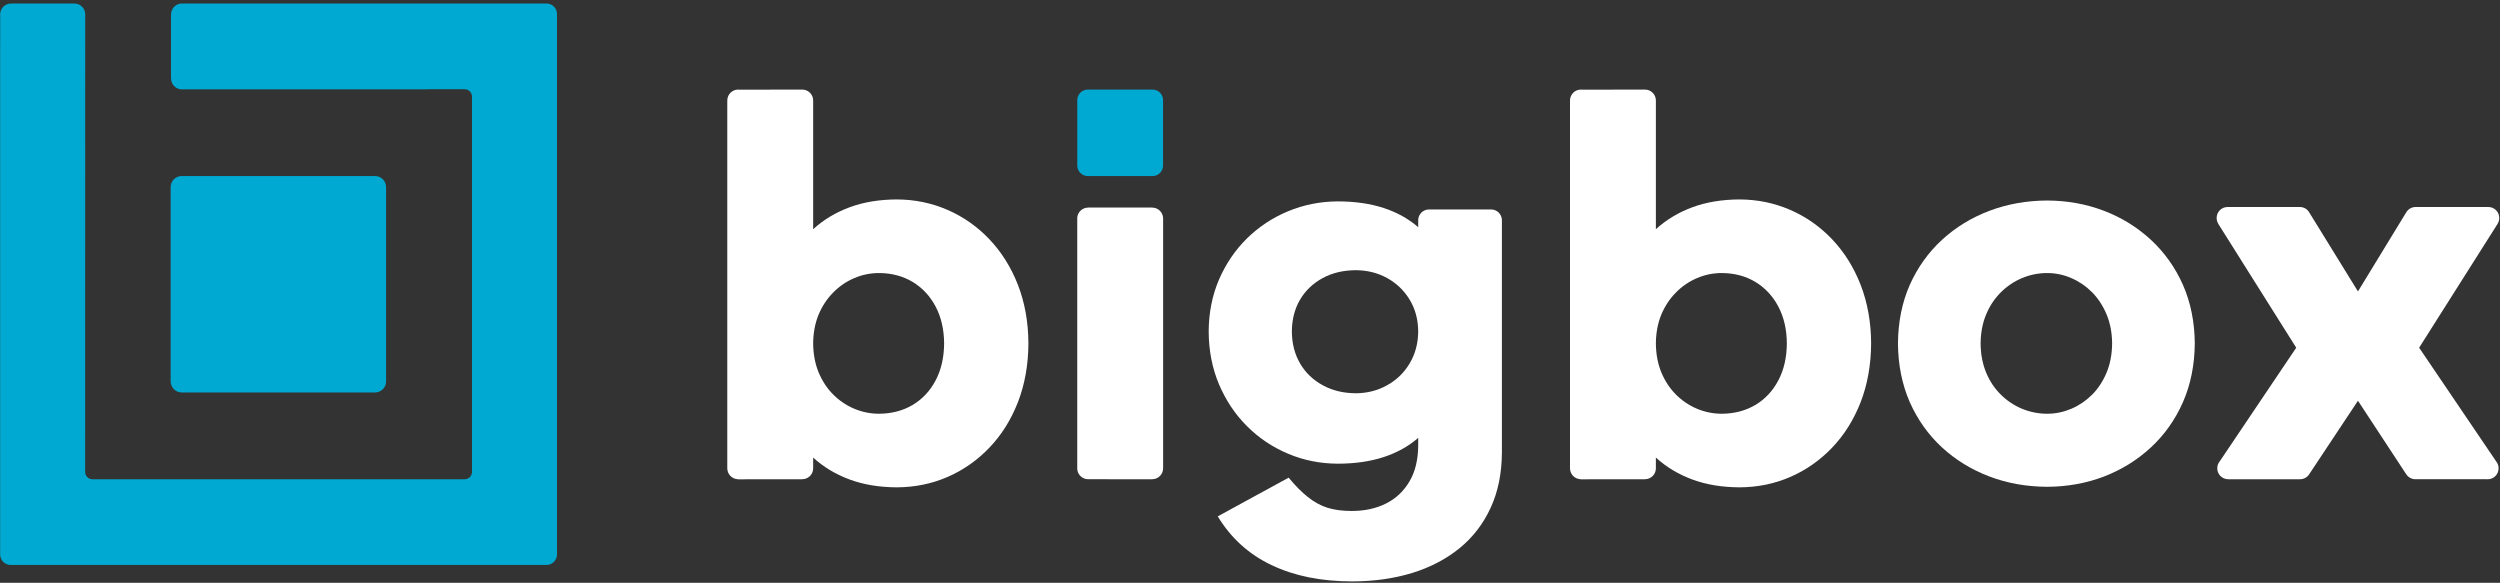
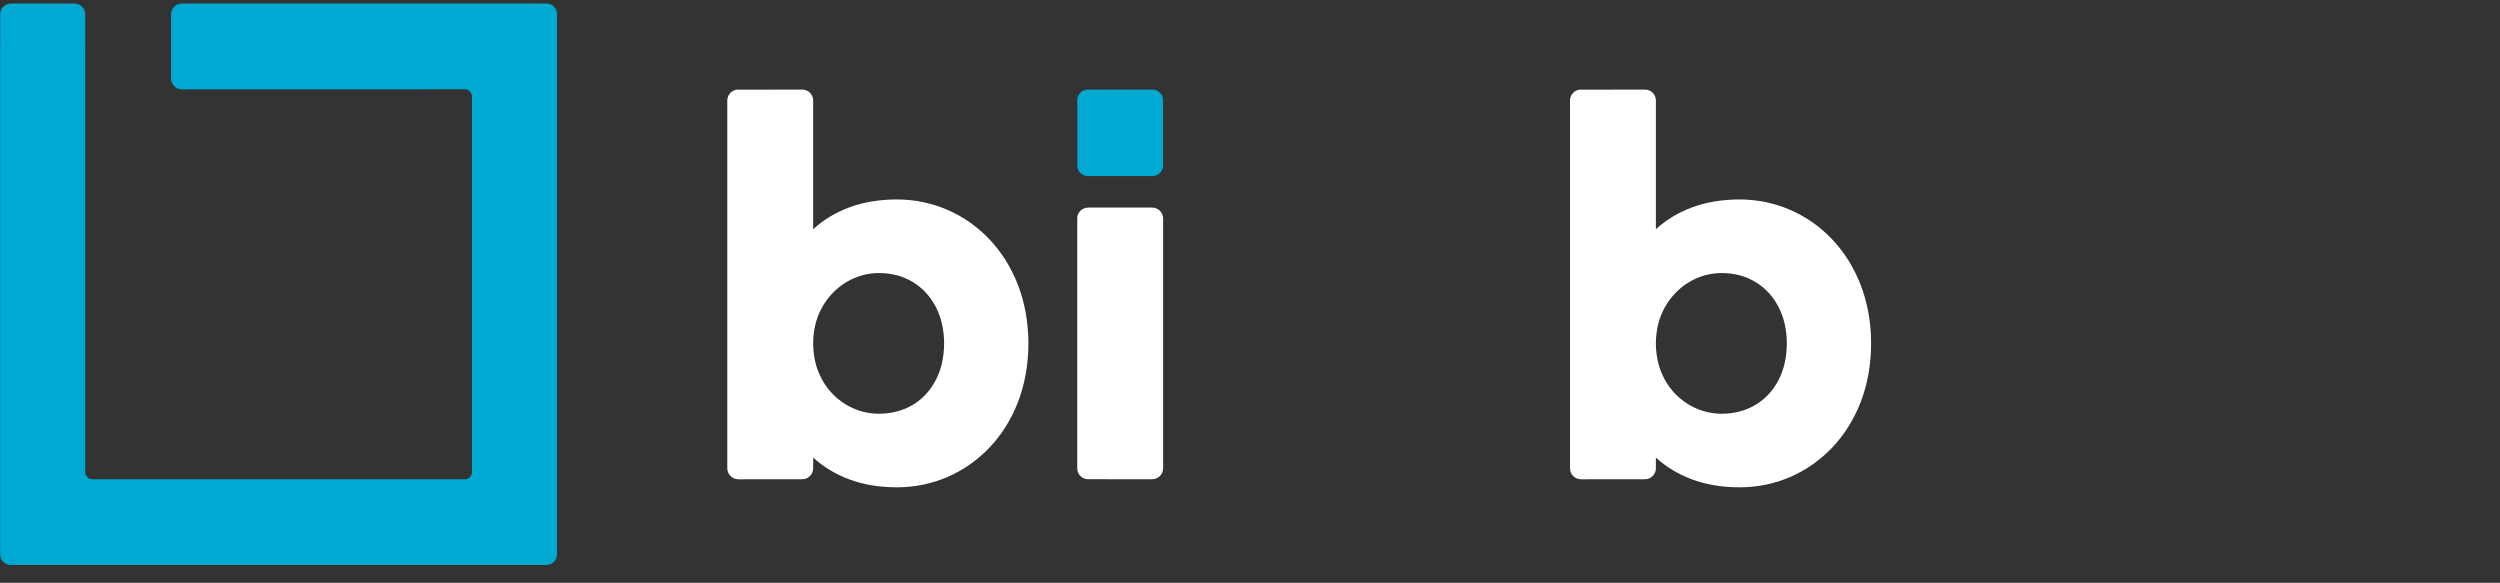
<svg xmlns="http://www.w3.org/2000/svg" width="163px" height="38px" viewBox="0 0 163 38" version="1.1">
  <rect x="0" y="0" width="163" height="38" fill="#333333" stroke="none" />
  <title>Horizontal_Logo_BB</title>
  <desc>Created with Sketch.</desc>
  <defs />
  <g id="Design" stroke="none" stroke-width="1" fill="none" fill-rule="evenodd">
    <g id="Logotipai_BigBox" transform="translate(-130, -926)">
      <g id="Horizontal_Logo_BB" transform="translate(130, 926)">
        <path d="M5.555,2.26 C5.555,11.761 5.552,21.267 5.552,30.77 C5.552,31.032 5.764,31.246 6.024,31.246 L30.301,31.246 C30.561,31.246 30.773,31.032 30.773,30.77 L30.773,6.293 C30.773,6.031 30.561,5.817 30.301,5.817 L27.966,5.817 C27.931,5.823 27.894,5.826 27.857,5.826 C27.836,5.826 27.815,5.825 27.794,5.823 L11.918,5.823 C11.898,5.825 11.877,5.826 11.856,5.826 C11.468,5.826 11.154,5.509 11.154,5.119 L11.15,5.116 L11.15,0.957 L11.154,0.953 L11.154,0.938 C11.154,0.552 11.459,0.239 11.839,0.23 L11.841,0.229 L12.377,0.229 L27.86,0.229 L35.636,0.229 C36.01,0.229 36.316,0.537 36.316,0.914 L36.316,36.149 C36.316,36.526 36.01,36.834 35.636,36.834 L0.688,36.834 C0.315,36.834 0.009,36.526 0.009,36.149 C0.009,25.081 0.009,14.013 0.009,2.945 C0.009,2.924 0.01,2.903 0.012,2.883 L0.012,1.003 C0.01,0.982 0.009,0.961 0.009,0.94 C0.009,0.549 0.323,0.233 0.709,0.232 L0.713,0.229 L4.838,0.229 L4.842,0.232 L4.857,0.232 C5.221,0.232 5.52,0.51 5.555,0.868 L5.555,2.26 Z" id="Fill-1" fill="#00A9D2" />
        <path d="M75.835,30.535 C75.833,30.924 75.522,31.239 75.136,31.245 L75.133,31.248 L70.942,31.245 L70.937,31.245 C70.548,31.242 70.234,30.924 70.234,30.531 C70.234,30.509 70.235,30.488 70.237,30.467 L70.237,14.314 C70.235,14.293 70.234,14.272 70.234,14.25 C70.234,13.856 70.55,13.536 70.941,13.536 L70.944,13.532 L75.107,13.532 L75.111,13.536 L75.126,13.536 C75.512,13.536 75.826,13.846 75.835,14.233 L75.836,14.235 L75.836,30.534 L75.835,30.535 Z" id="Fill-2" fill="#FFFFFF" />
-         <path d="M97.208,13.656 L93.176,13.656 L93.175,13.657 L93.17,13.657 C92.781,13.657 92.466,13.974 92.466,14.366 L92.467,14.391 L92.467,14.813 C91.841,14.269 91.094,13.849 90.219,13.563 C89.35,13.277 88.348,13.131 87.218,13.131 C86.071,13.137 84.994,13.353 83.986,13.773 C82.972,14.193 82.079,14.784 81.303,15.543 C80.527,16.308 79.925,17.202 79.478,18.229 C79.038,19.258 78.812,20.385 78.806,21.611 C78.812,22.861 79.038,24.012 79.478,25.058 C79.925,26.103 80.527,27.014 81.303,27.785 C82.079,28.562 82.972,29.158 83.986,29.584 C84.994,30.01 86.071,30.226 87.218,30.232 C88.348,30.232 89.35,30.086 90.219,29.8 C91.094,29.514 91.841,29.093 92.467,28.55 L92.467,29.041 C92.461,29.964 92.276,30.746 91.905,31.377 C91.534,32.014 91.024,32.499 90.375,32.826 C89.727,33.153 88.973,33.316 88.122,33.316 C87.525,33.316 87.004,33.246 86.546,33.106 C86.094,32.96 85.671,32.726 85.271,32.405 C84.872,32.09 84.455,31.669 84.02,31.143 L79.397,33.667 C80.26,35.086 81.431,36.149 82.919,36.85 C84.402,37.557 86.152,37.907 88.157,37.907 C89.582,37.907 90.885,37.72 92.073,37.358 C93.26,36.99 94.292,36.453 95.166,35.74 C96.041,35.028 96.713,34.146 97.194,33.1 C97.675,32.055 97.918,30.857 97.924,29.496 L97.924,14.391 L97.925,14.366 C97.925,13.974 97.61,13.657 97.221,13.657 L97.209,13.657 L97.208,13.656 Z M88.4,25.641 C87.583,25.636 86.859,25.46 86.239,25.116 C85.614,24.777 85.121,24.304 84.767,23.702 C84.414,23.095 84.235,22.4 84.229,21.611 C84.235,20.823 84.414,20.128 84.767,19.532 C85.121,18.936 85.614,18.469 86.239,18.13 C86.859,17.792 87.583,17.622 88.4,17.616 C89.153,17.622 89.831,17.792 90.445,18.13 C91.053,18.469 91.545,18.936 91.905,19.532 C92.27,20.128 92.461,20.823 92.467,21.611 C92.461,22.4 92.27,23.095 91.905,23.702 C91.545,24.304 91.053,24.777 90.445,25.116 C89.831,25.46 89.153,25.636 88.4,25.641 L88.4,25.641 Z" id="Fill-3" fill="#FFFFFF" />
-         <path d="M133.476,13.074 C132.134,13.08 130.88,13.303 129.713,13.744 C128.541,14.185 127.509,14.82 126.616,15.638 C125.724,16.461 125.024,17.443 124.516,18.578 C124.015,19.719 123.758,20.989 123.747,22.389 C123.758,23.794 124.015,25.07 124.516,26.217 C125.024,27.358 125.724,28.346 126.616,29.169 C127.509,29.992 128.541,30.622 129.713,31.069 C130.88,31.51 132.134,31.733 133.476,31.739 C134.788,31.733 136.025,31.51 137.18,31.069 C138.334,30.622 139.355,29.992 140.242,29.169 C141.128,28.346 141.828,27.358 142.33,26.217 C142.831,25.07 143.088,23.794 143.1,22.389 C143.088,20.989 142.831,19.719 142.33,18.578 C141.828,17.443 141.128,16.461 140.242,15.638 C139.355,14.82 138.334,14.185 137.18,13.744 C136.025,13.303 134.788,13.08 133.476,13.074 Z M133.476,26.976 C132.904,26.976 132.356,26.864 131.837,26.652 C131.317,26.435 130.857,26.129 130.454,25.729 C130.046,25.329 129.725,24.847 129.492,24.282 C129.259,23.718 129.142,23.089 129.136,22.389 C129.142,21.701 129.259,21.072 129.492,20.513 C129.725,19.948 130.046,19.466 130.454,19.06 C130.857,18.66 131.317,18.349 131.837,18.131 C132.356,17.914 132.904,17.802 133.476,17.802 C134.024,17.802 134.549,17.914 135.05,18.131 C135.558,18.349 136.007,18.66 136.41,19.06 C136.806,19.466 137.121,19.948 137.354,20.513 C137.588,21.072 137.704,21.701 137.71,22.389 C137.704,23.089 137.588,23.718 137.354,24.282 C137.121,24.847 136.806,25.329 136.41,25.729 C136.007,26.129 135.558,26.435 135.05,26.652 C134.549,26.864 134.024,26.976 133.476,26.976 L133.476,26.976 Z" id="Fill-4" fill="#FFFFFF" />
-         <path d="M157.728,22.671 L162.844,14.593 L162.843,14.591 C162.911,14.481 162.951,14.351 162.951,14.211 C162.951,13.818 162.636,13.5 162.247,13.497 L162.242,13.497 L157.525,13.497 L157.524,13.498 L157.496,13.497 C157.245,13.497 157.024,13.629 156.898,13.828 L156.896,13.829 L153.739,19.001 L150.581,13.881 C150.463,13.653 150.227,13.498 149.954,13.497 L149.953,13.497 L145.234,13.497 L145.223,13.497 L145.223,13.498 C144.837,13.503 144.525,13.82 144.525,14.211 C144.525,14.353 144.566,14.484 144.636,14.595 L144.634,14.6 L149.714,22.671 L144.738,30.063 C144.63,30.188 144.565,30.352 144.565,30.531 C144.565,30.923 144.878,31.242 145.266,31.245 L145.268,31.248 L149.966,31.248 L149.973,31.245 C150.227,31.243 150.449,31.106 150.572,30.901 L153.739,26.129 L156.882,30.915 L156.884,30.916 C157.01,31.114 157.231,31.245 157.481,31.245 L157.488,31.245 L157.488,31.245 L162.134,31.245 C162.156,31.247 162.178,31.248 162.2,31.248 C162.591,31.248 162.908,30.928 162.908,30.534 C162.908,30.366 162.851,30.212 162.755,30.09 L157.728,22.671 Z" id="Fill-5" fill="#FFFFFF" />
        <path d="M58.477,13.003 C57.34,13.009 56.32,13.174 55.41,13.509 C54.5,13.844 53.7,14.321 53.018,14.944 L53.018,6.579 L53.019,6.555 C53.019,6.16 52.702,5.841 52.31,5.841 L52.279,5.842 L48.212,5.846 C48.184,5.843 48.156,5.841 48.127,5.841 C47.736,5.841 47.419,6.16 47.419,6.555 L47.42,6.589 L47.419,6.59 L47.419,30.53 L47.419,30.542 L47.419,30.543 C47.425,30.918 47.719,31.223 48.088,31.243 L48.095,31.251 L52.307,31.246 L52.308,31.244 L52.31,31.244 C52.702,31.244 53.019,30.925 53.019,30.53 L53.018,30.506 L53.018,29.834 C53.7,30.457 54.5,30.933 55.41,31.268 C56.32,31.604 57.34,31.768 58.477,31.774 C59.65,31.768 60.752,31.545 61.779,31.098 C62.811,30.651 63.721,30.01 64.509,29.187 C65.302,28.358 65.92,27.37 66.369,26.223 C66.813,25.076 67.046,23.794 67.052,22.389 C67.046,20.989 66.813,19.719 66.369,18.572 C65.92,17.425 65.302,16.437 64.509,15.602 C63.721,14.773 62.811,14.133 61.779,13.685 C60.752,13.238 59.65,13.009 58.477,13.003 Z M57.323,26.976 C56.751,26.976 56.203,26.864 55.689,26.646 C55.176,26.429 54.715,26.117 54.319,25.717 C53.916,25.312 53.601,24.829 53.368,24.265 C53.14,23.706 53.024,23.077 53.018,22.389 C53.024,21.707 53.14,21.083 53.368,20.524 C53.601,19.966 53.916,19.484 54.319,19.078 C54.715,18.672 55.176,18.355 55.689,18.137 C56.203,17.914 56.751,17.802 57.323,17.802 C58.145,17.808 58.874,18.002 59.51,18.384 C60.146,18.772 60.642,19.307 61.003,19.989 C61.365,20.677 61.551,21.477 61.557,22.389 C61.551,23.312 61.365,24.118 61.003,24.8 C60.642,25.488 60.146,26.017 59.51,26.4 C58.874,26.776 58.145,26.97 57.323,26.976 L57.323,26.976 Z" id="Fill-6" fill="#FFFFFF" />
        <path d="M113.422,13.003 C112.285,13.009 111.264,13.174 110.354,13.509 C109.445,13.844 108.646,14.321 107.963,14.944 L107.963,6.579 L107.964,6.555 C107.964,6.16 107.647,5.841 107.255,5.841 L107.224,5.842 L103.157,5.846 C103.129,5.843 103.101,5.841 103.072,5.841 C102.681,5.841 102.364,6.16 102.364,6.555 L102.365,6.589 L102.364,6.59 L102.364,30.53 L102.364,30.542 L102.364,30.543 C102.37,30.918 102.664,31.223 103.033,31.243 L103.04,31.251 L107.252,31.246 L107.253,31.244 L107.255,31.244 C107.647,31.244 107.964,30.925 107.964,30.53 L107.963,30.506 L107.963,29.834 C108.646,30.457 109.445,30.933 110.354,31.268 C111.264,31.604 112.285,31.768 113.422,31.774 C114.595,31.768 115.697,31.545 116.724,31.098 C117.756,30.651 118.666,30.01 119.454,29.187 C120.247,28.358 120.865,27.37 121.314,26.223 C121.757,25.076 121.991,23.794 121.997,22.389 C121.991,20.989 121.757,19.719 121.314,18.572 C120.865,17.425 120.247,16.437 119.454,15.602 C118.666,14.773 117.756,14.133 116.724,13.685 C115.697,13.238 114.595,13.009 113.422,13.003 Z M112.268,26.976 C111.696,26.976 111.148,26.864 110.634,26.646 C110.121,26.429 109.66,26.117 109.264,25.717 C108.861,25.312 108.546,24.829 108.313,24.265 C108.085,23.706 107.969,23.077 107.963,22.389 C107.969,21.707 108.085,21.083 108.313,20.524 C108.546,19.966 108.861,19.484 109.264,19.078 C109.66,18.672 110.121,18.355 110.634,18.137 C111.148,17.914 111.696,17.802 112.268,17.802 C113.09,17.808 113.819,18.002 114.455,18.384 C115.091,18.772 115.587,19.307 115.948,19.989 C116.31,20.677 116.496,21.477 116.502,22.389 C116.496,23.312 116.31,24.118 115.948,24.8 C115.587,25.488 115.091,26.017 114.455,26.4 C113.819,26.776 113.09,26.97 112.268,26.976 L112.268,26.976 Z" id="Fill-7" fill="#FFFFFF" />
        <path d="M70.921,5.841 L75.149,5.841 C75.524,5.841 75.831,6.15 75.831,6.528 L75.831,10.792 C75.831,11.17 75.524,11.479 75.149,11.479 L70.921,11.479 C70.546,11.479 70.239,11.17 70.239,10.792 L70.239,6.528 C70.239,6.15 70.546,5.841 70.921,5.841" id="Fill-8" fill="#00A9D2" />
-         <path d="M11.841,11.478 L24.459,11.478 C24.851,11.478 25.173,11.802 25.173,12.199 L25.173,24.868 C25.173,25.264 24.851,25.588 24.459,25.588 L11.841,25.588 C11.449,25.588 11.127,25.264 11.127,24.868 L11.127,12.199 C11.127,11.802 11.449,11.478 11.841,11.478" id="Fill-9" fill="#00A9D2" />
      </g>
    </g>
  </g>
</svg>